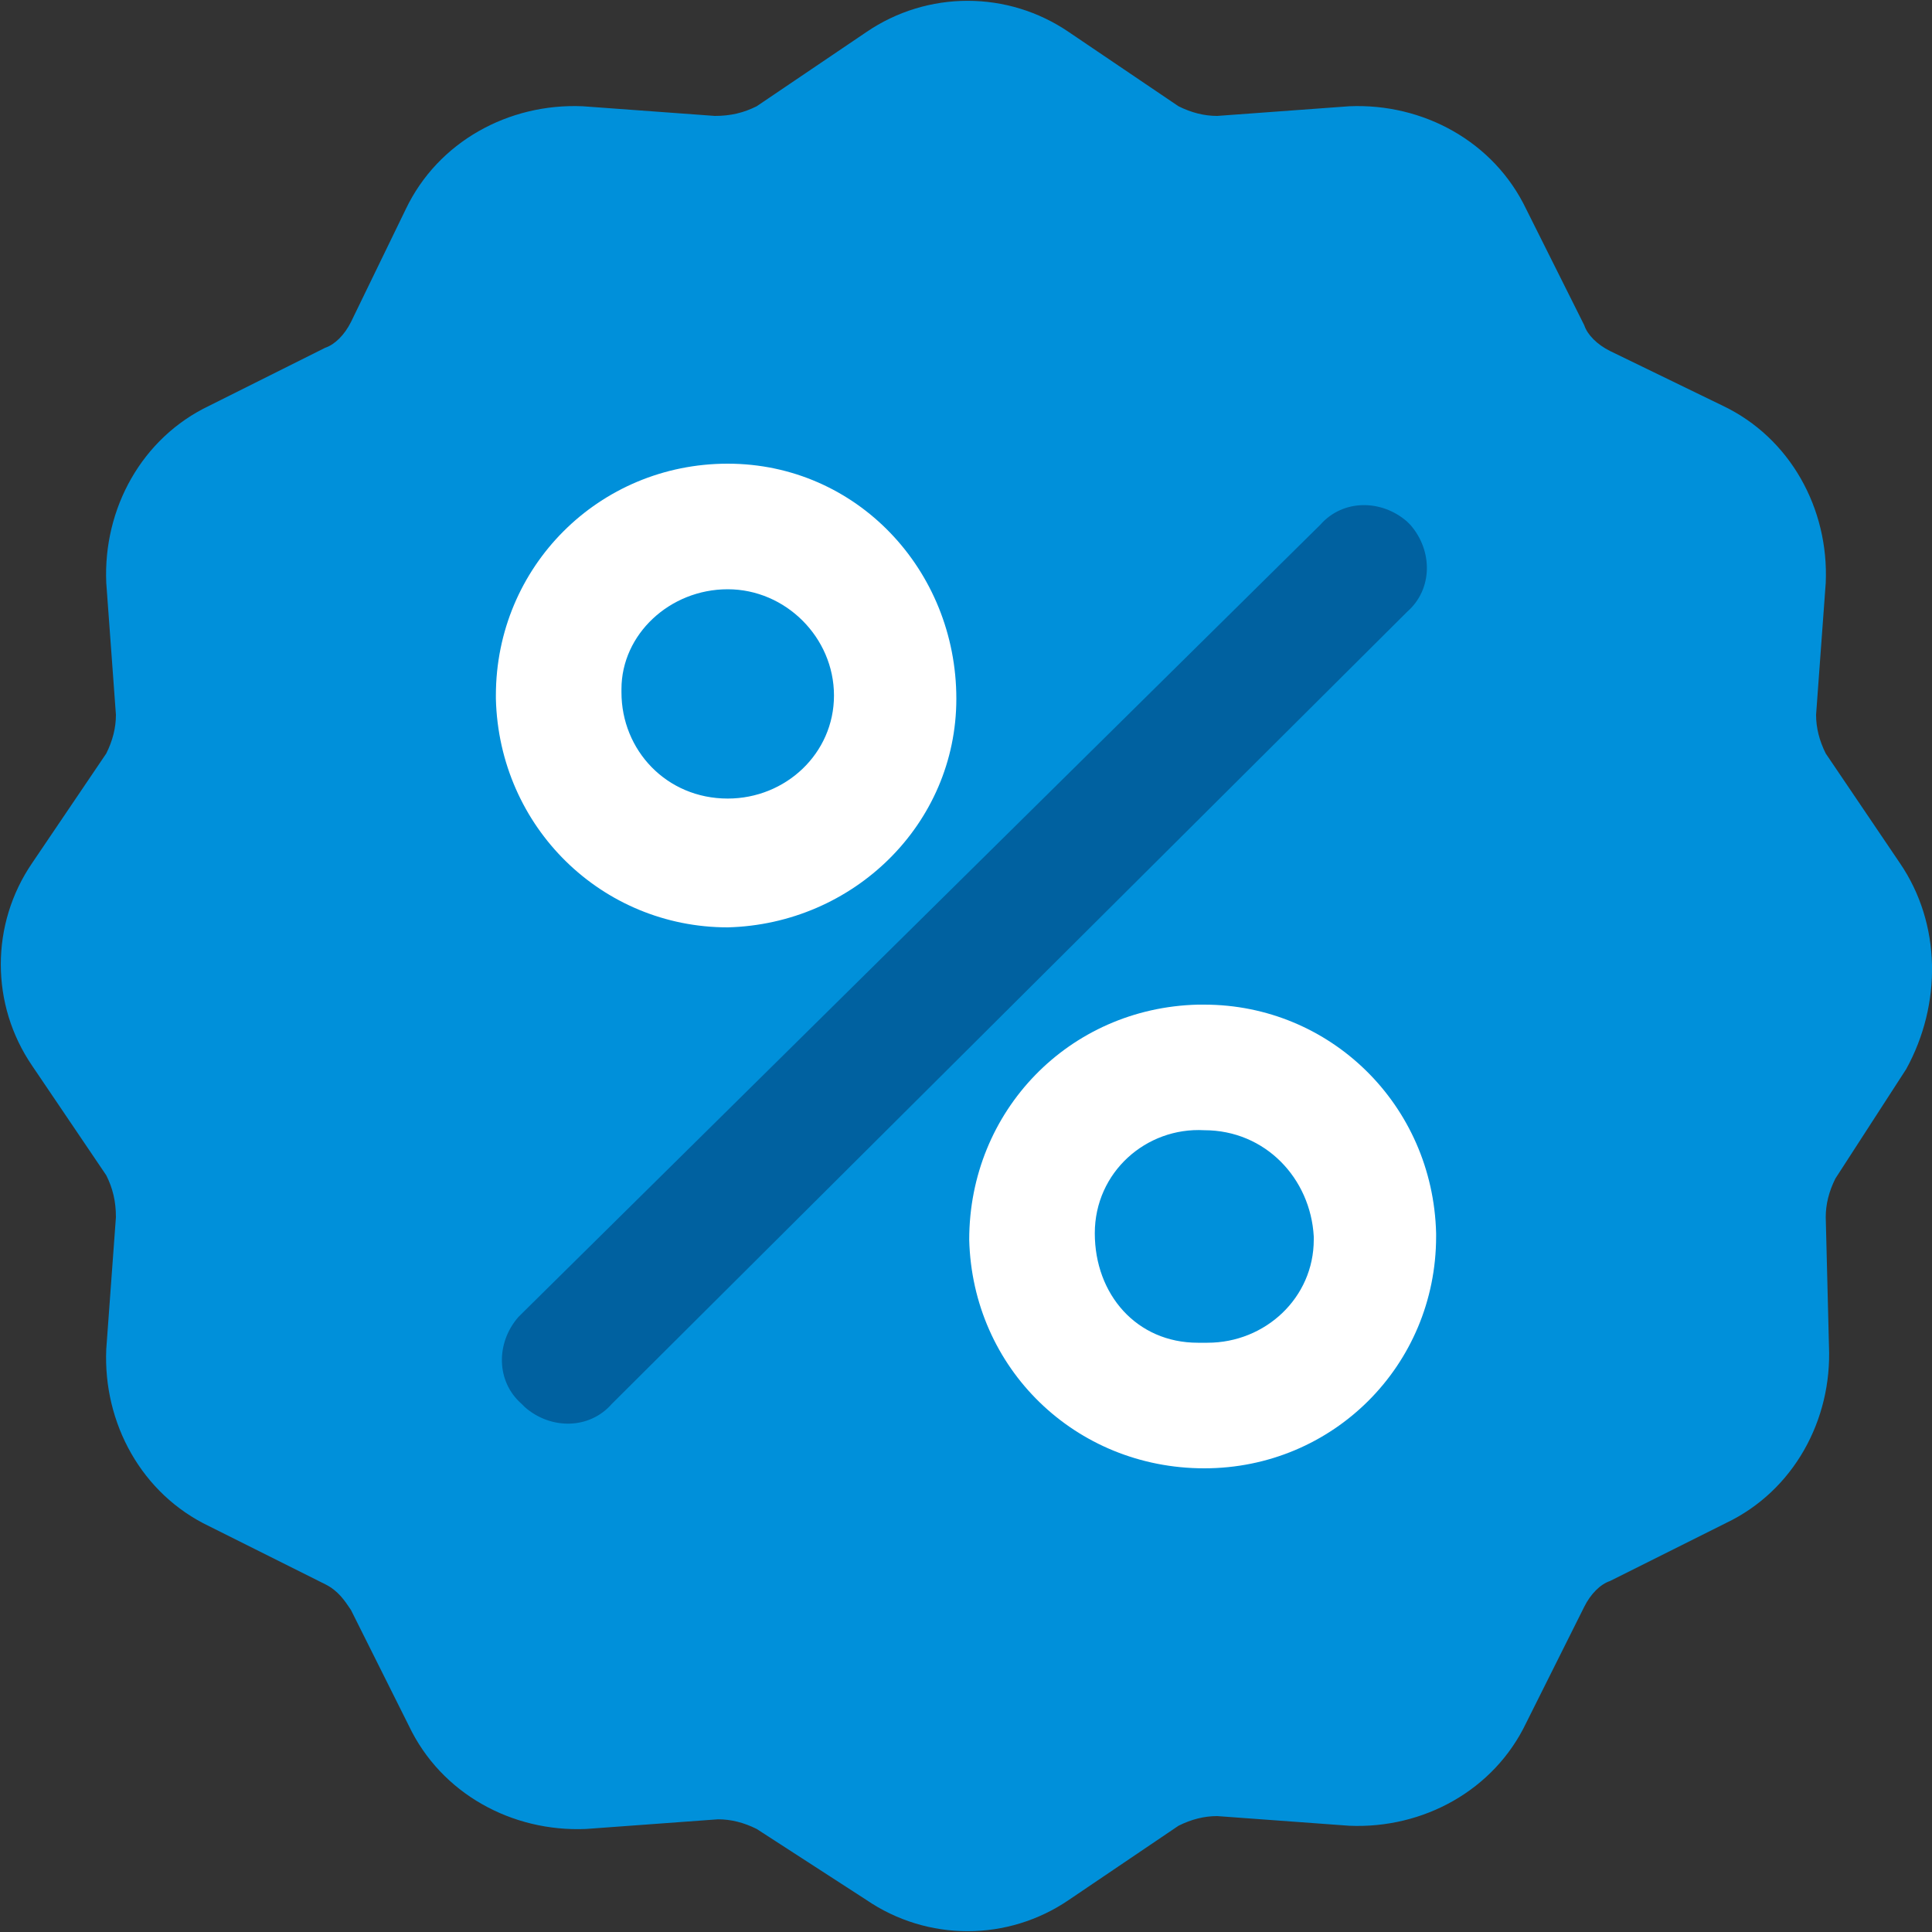
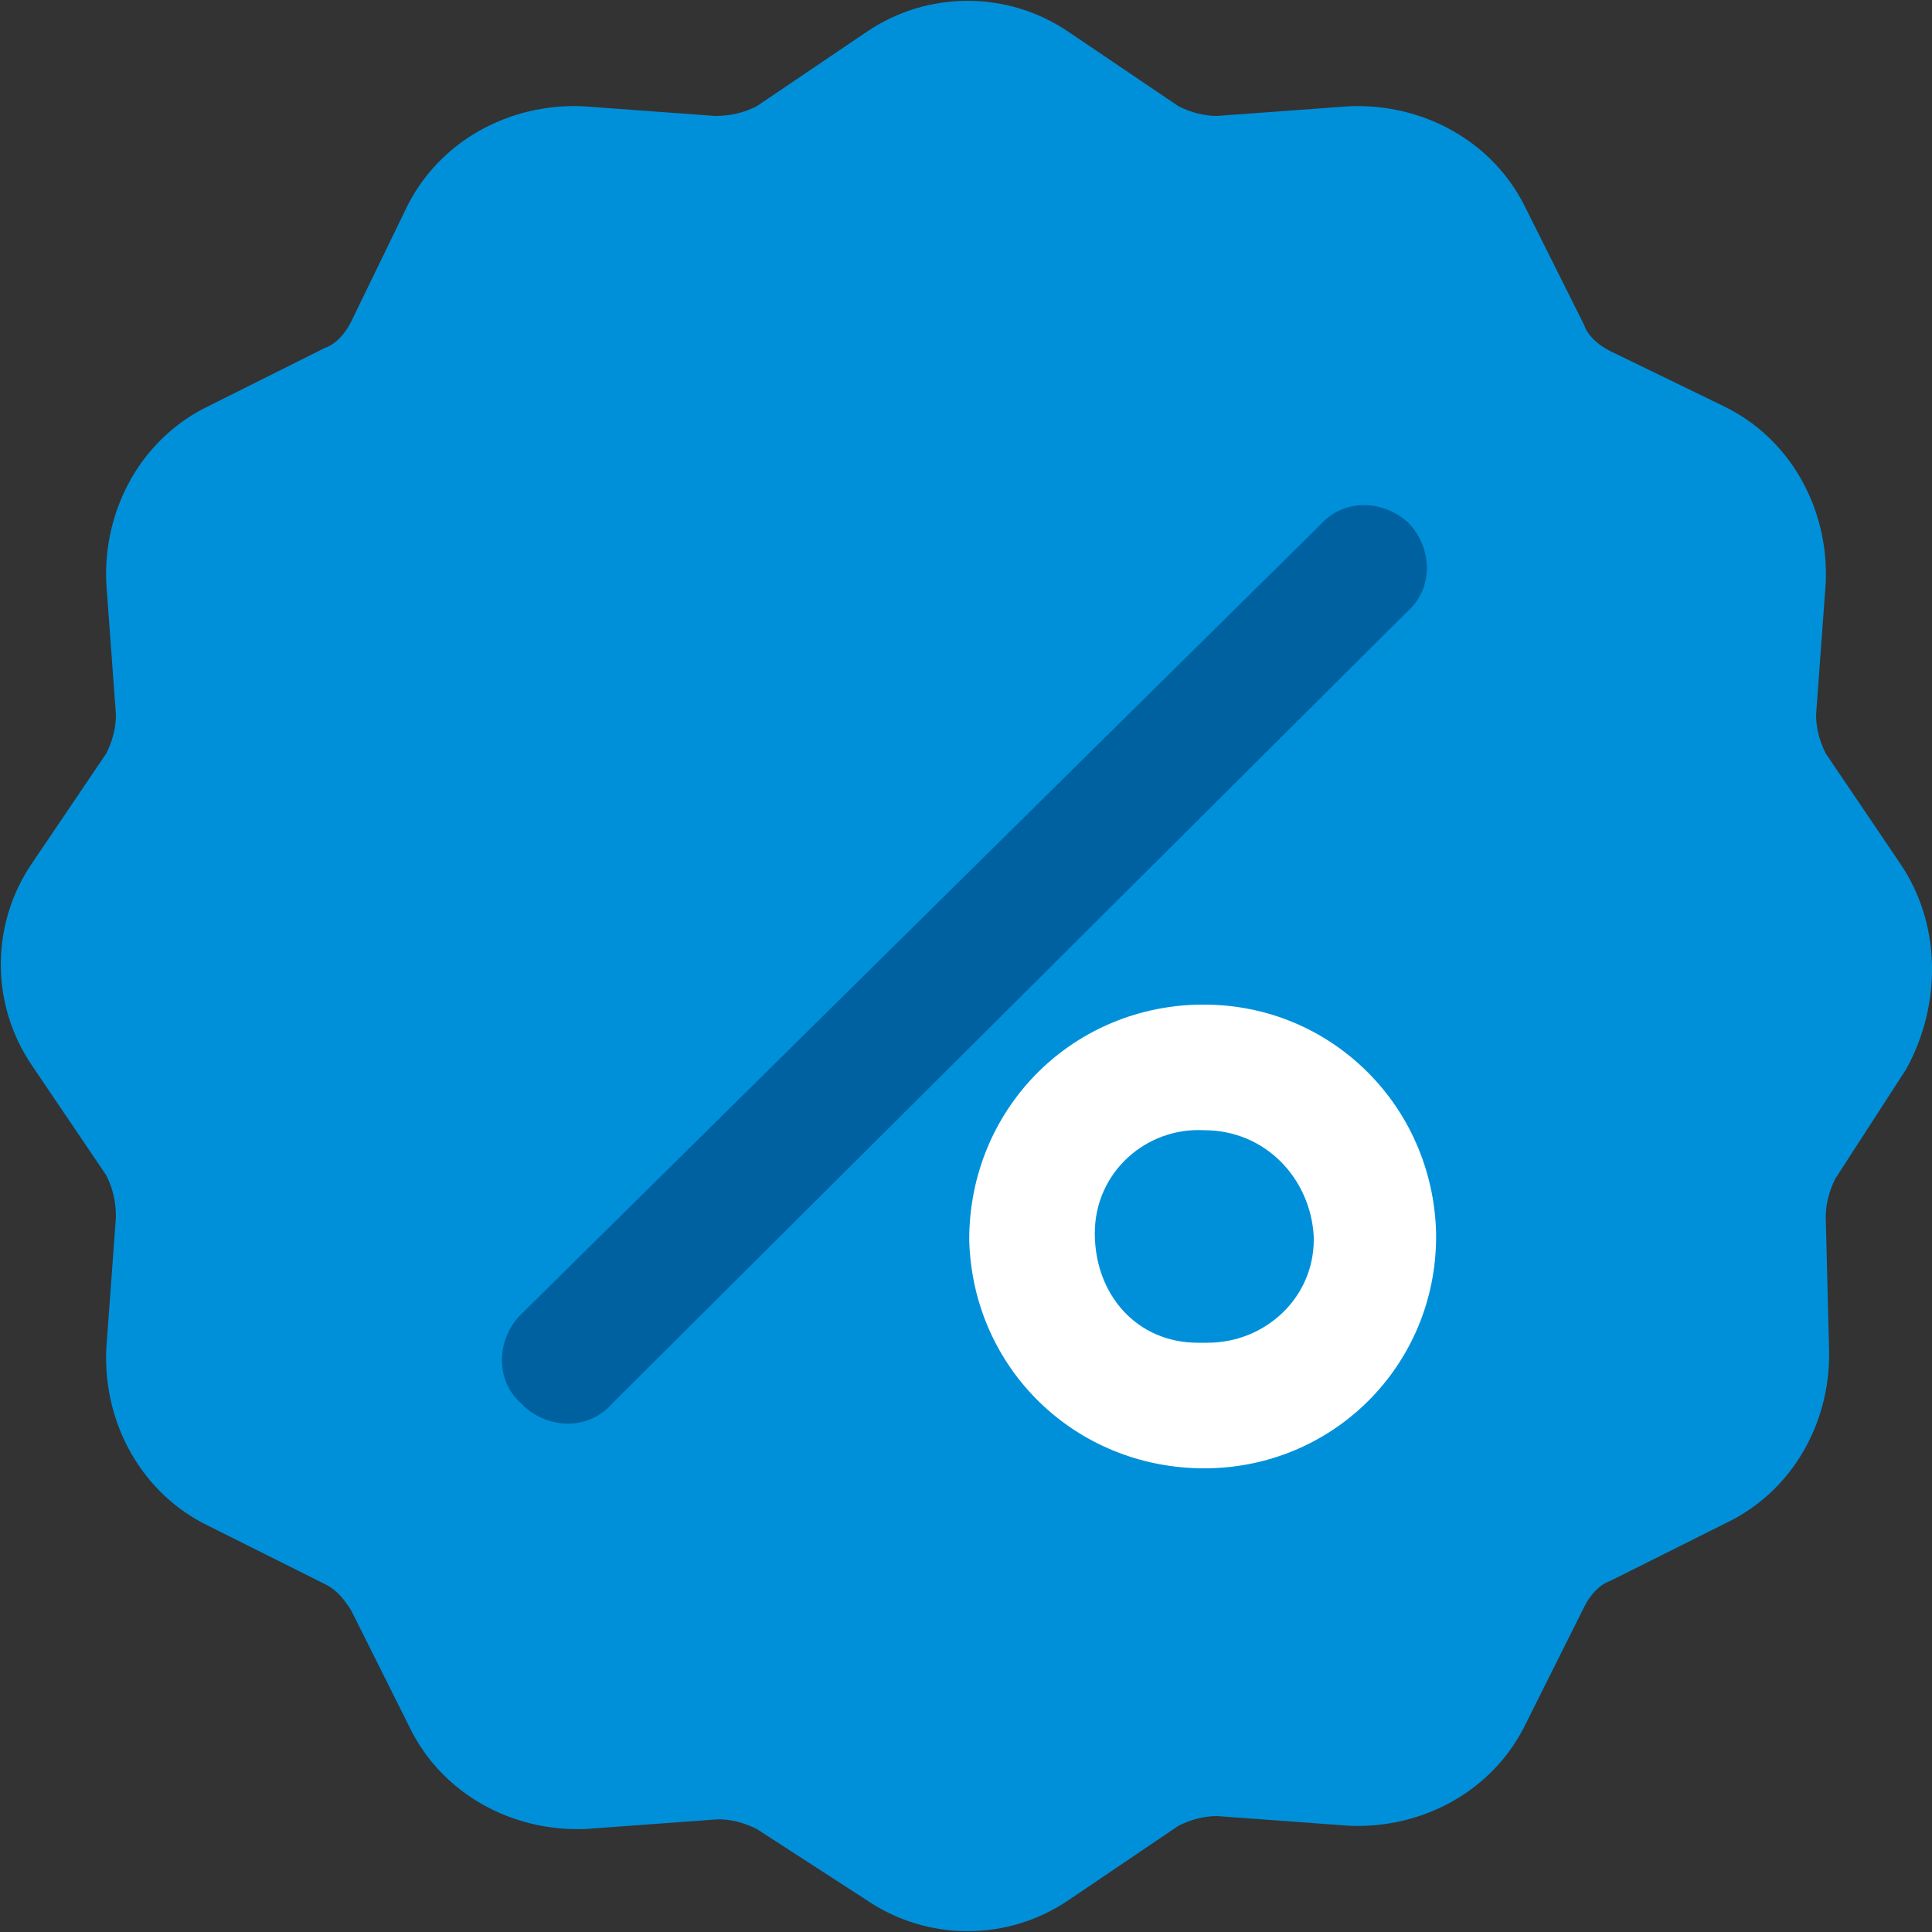
<svg xmlns="http://www.w3.org/2000/svg" version="1.1" id="Layer_1" x="0px" y="0px" viewBox="0 0 60 60" style="enable-background:new 0 0 60 60;" xml:space="preserve">
  <rect x="0" y="0" width="60" height="60" fill="#333333" stroke="none" />
  <style type="text/css">
	.st0{fill:#0090DA;}
	.st1{fill:#FFFFFF;}
	.st2{fill:#0061A0;}
</style>
  <path id="Path_50" class="st0" d="M59,26.8l-2.3-3.4c-0.2-0.4-0.3-0.8-0.3-1.2l0.3-4.1c0.1-2.3-1.1-4.5-3.2-5.5L50,10.9  c-0.4-0.2-0.7-0.5-0.8-0.8l-1.8-3.6c-1-2.1-3.2-3.3-5.5-3.2l-4.1,0.3c-0.4,0-0.8-0.1-1.2-0.3L33.2,1c-1.9-1.3-4.4-1.3-6.3,0  l-3.4,2.3c-0.4,0.2-0.8,0.3-1.3,0.3l-4.1-0.3c-2.3-0.1-4.5,1.1-5.5,3.2L10.9,10c-0.2,0.4-0.5,0.7-0.8,0.8l-3.6,1.8  c-2.1,1-3.3,3.2-3.2,5.5l0.3,4.1c0,0.4-0.1,0.8-0.3,1.2L1,26.8c-1.3,1.9-1.3,4.4,0,6.3l2.3,3.4c0.2,0.4,0.3,0.8,0.3,1.3l-0.3,4.1  c-0.1,2.3,1.1,4.5,3.2,5.5l3.6,1.8c0.4,0.2,0.6,0.5,0.8,0.8l1.8,3.6c1,2.1,3.2,3.3,5.5,3.2l4.1-0.3c0.4,0,0.8,0.1,1.2,0.3l3.4,2.2  c1.9,1.3,4.4,1.3,6.3,0l3.4-2.3c0.4-0.2,0.8-0.3,1.2-0.3l4.1,0.3c2.3,0.1,4.5-1.1,5.5-3.2l1.8-3.6c0.2-0.4,0.5-0.7,0.8-0.8l3.6-1.8  c2.1-1,3.3-3.2,3.2-5.5l-0.1-4c0-0.4,0.1-0.8,0.3-1.2l2.2-3.4C60.3,31.2,60.3,28.7,59,26.8z" />
-   <path id="Path_51" class="st1" d="M22.6,24.8c1.8,0,3.3-1.4,3.3-3.2c0,0,0,0,0,0c0-1.8-1.5-3.3-3.3-3.3c-1.8,0-3.3,1.4-3.3,3.1  c0,0,0,0.1,0,0.1C19.3,23.3,20.7,24.8,22.6,24.8z M22.6,14.4c4,0,7.1,3.3,7.1,7.3c0,3.9-3.2,7-7.1,7.1c-3.9,0-7.1-3.1-7.2-7.1  c0,0,0-0.1,0-0.1C15.4,17.6,18.6,14.4,22.6,14.4z" />
  <path id="Path_52" class="st2" d="M19,43.6c-0.7,0.8-1.9,0.8-2.7,0.1c0,0,0,0-0.1-0.1c-0.8-0.7-0.8-1.9-0.1-2.7c0,0,0,0,0.1-0.1  L41,16.3c0.7-0.8,1.9-0.8,2.7-0.1c0,0,0,0,0.1,0.1c0.7,0.8,0.7,2-0.1,2.7L19,43.6z" />
  <path id="Path_53" class="st1" d="M37.4,35.1c-1.8-0.1-3.4,1.3-3.4,3.2s1.3,3.4,3.2,3.4c0.1,0,0.2,0,0.3,0c1.8,0,3.3-1.4,3.3-3.2  c0,0,0,0,0-0.1C40.7,36.6,39.3,35.1,37.4,35.1z M37.4,45.6c-4,0-7.2-3.1-7.3-7.1c0-4,3.1-7.2,7.1-7.3c0.1,0,0.1,0,0.2,0  c3.9,0,7.1,3.1,7.2,7.1c0,0,0,0.1,0,0.1C44.6,42.4,41.4,45.6,37.4,45.6L37.4,45.6z" />
</svg>